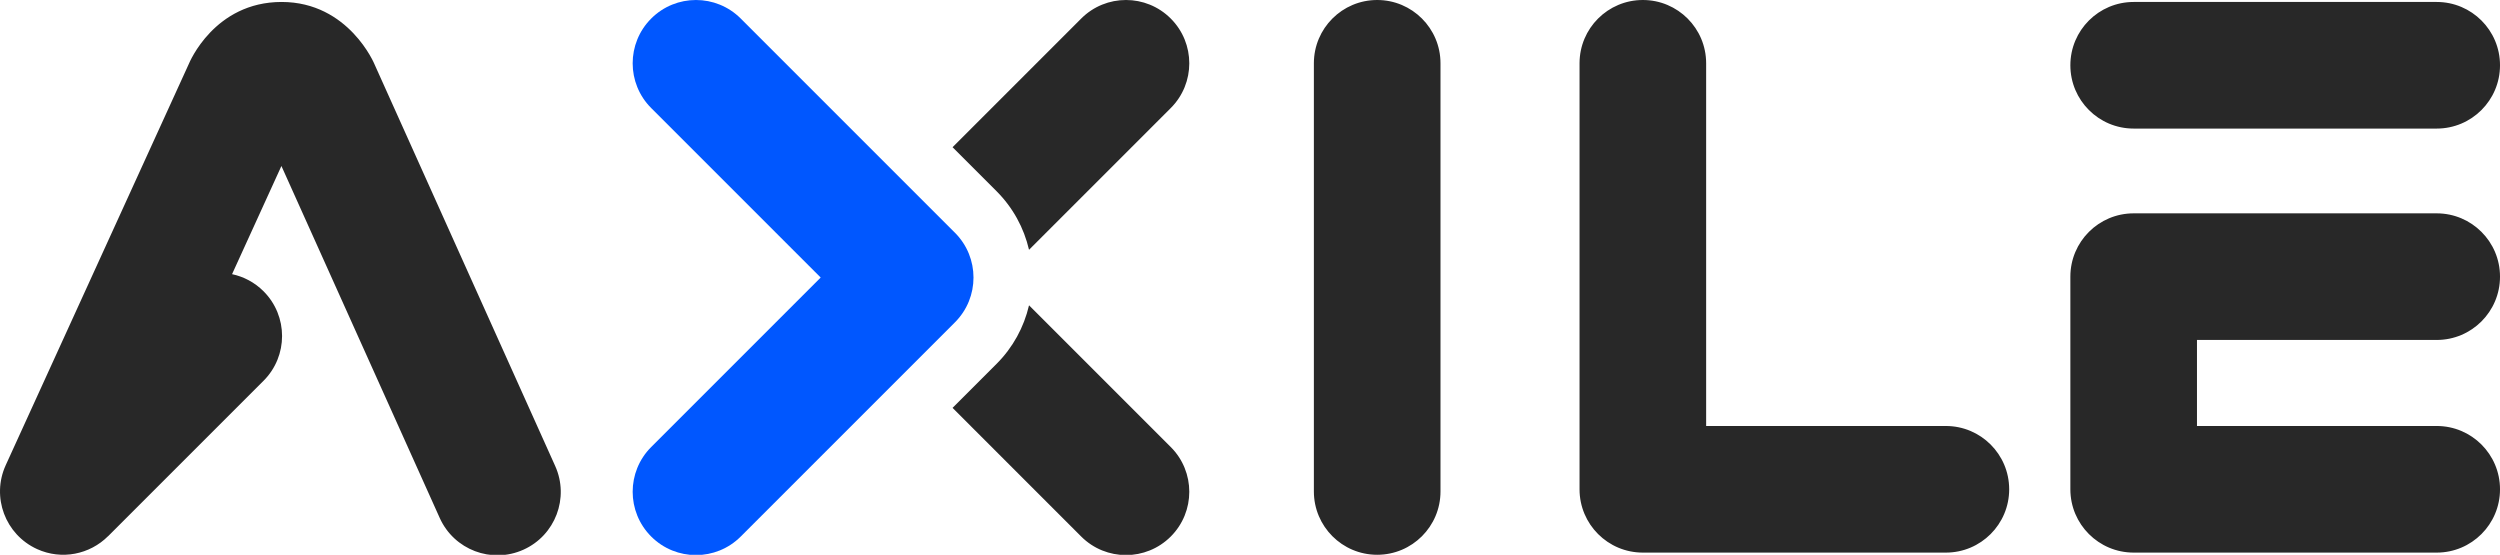
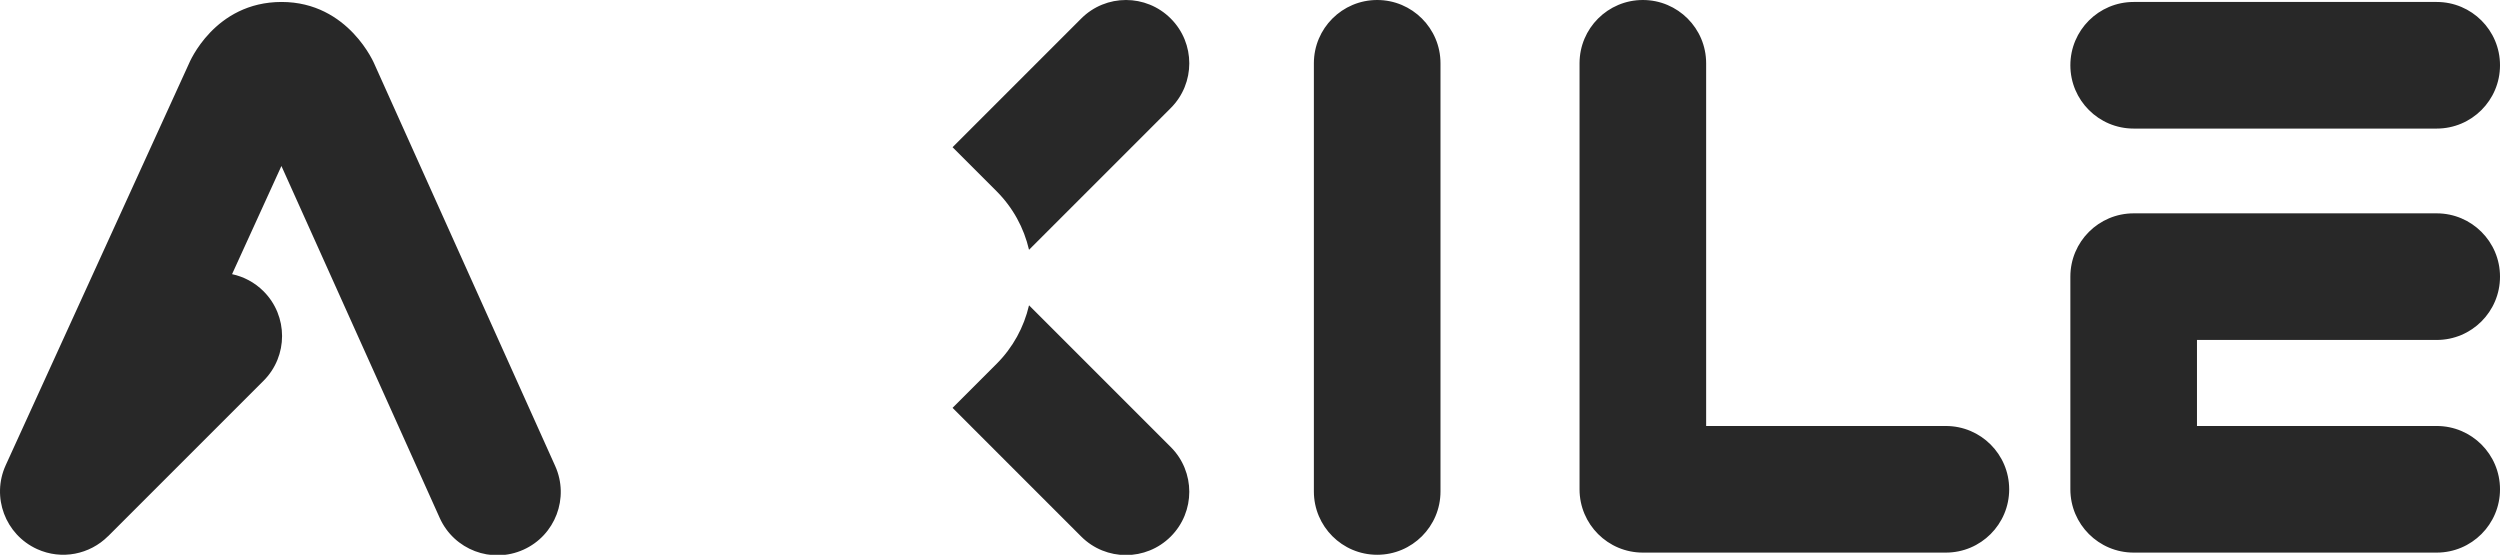
<svg xmlns="http://www.w3.org/2000/svg" version="1.1" id="圖層_1" x="0px" y="0px" width="425.197px" height="94.355px" viewBox="0 0 425.197 94.355" enable-background="new 0 0 425.197 94.355" xml:space="preserve">
-   <path fill="#0057FF" d="M162.418,39.588L125.983,3.153c-4.204-4.204-11.022-4.204-15.226,0c-4.205,4.205-4.205,11.022,0,15.227  l28.824,28.824l-28.824,28.823c-4.205,4.205-4.205,11.022,0,15.228c4.204,4.204,11.022,4.204,15.226,0l36.435-36.436  c2.103-2.103,3.154-4.858,3.153-7.615C165.572,44.447,164.521,41.691,162.418,39.588" />
  <path fill="#282828" d="M89.022,93.492L89.022,93.492c-5.423,2.439-11.797,0.021-14.235-5.402l-26.924-59.86L39.468,46.63  c1.961,0.419,3.83,1.383,5.353,2.906c4.205,4.206,4.205,11.022,0,15.228L18.38,91.204l-0.007-0.006  c-3.086,3.083-7.871,4.104-12.073,2.186c-5.41-2.469-7.794-8.854-5.326-14.266c0,0,31.092-68.14,31.152-68.271  c0.06-0.132,4.299-10.513,15.768-10.513c11.469,0,15.846,10.695,15.787,10.565c-0.059-0.131,30.745,68.357,30.745,68.357  C96.865,84.679,94.446,91.053,89.022,93.492 M234.229,94.355L234.229,94.355c5.946,0,10.768-4.82,10.768-10.767V10.767  C244.997,4.821,240.176,0,234.229,0s-10.767,4.821-10.767,10.767v72.821C223.463,89.535,228.283,94.355,234.229,94.355   M330.951,72.452h-40.771V10.767C290.181,4.821,285.36,0,279.414,0s-10.768,4.821-10.768,10.767v72.452  c0,5.945,4.821,10.767,10.768,10.767h51.537c5.946,0,10.768-4.821,10.768-10.767C341.719,77.273,336.897,72.452,330.951,72.452   M175.015,42.484l24.104-24.104c4.205-4.204,4.205-11.022,0-15.226c-4.205-4.205-11.022-4.205-15.226,0l-21.884,21.883l7.481,7.481  C172.272,35.301,174.148,38.742,175.015,42.484 M199.119,76.028c4.205,4.204,4.205,11.021,0,15.227  c-4.205,4.203-11.022,4.203-15.226,0L162.009,69.37l7.48-7.479c2.784-2.784,4.66-6.227,5.527-9.967L199.119,76.028z M414.43,57.819  c5.946,0,10.768-4.821,10.768-10.767c0-5.946-4.821-10.767-10.768-10.767h-51.537c-5.947,0-10.768,4.821-10.768,10.767v36.167  c0,5.945,4.82,10.767,10.768,10.767h51.537c5.946,0,10.768-4.821,10.768-10.767c0-5.946-4.821-10.768-10.768-10.768h-40.771V57.819  H414.43z M362.893,21.868h51.537c5.946,0,10.768-4.821,10.768-10.767c0-5.946-4.821-10.767-10.768-10.767h-51.537  c-5.947,0-10.768,4.821-10.768,10.767C352.125,17.047,356.945,21.868,362.893,21.868" />
</svg>